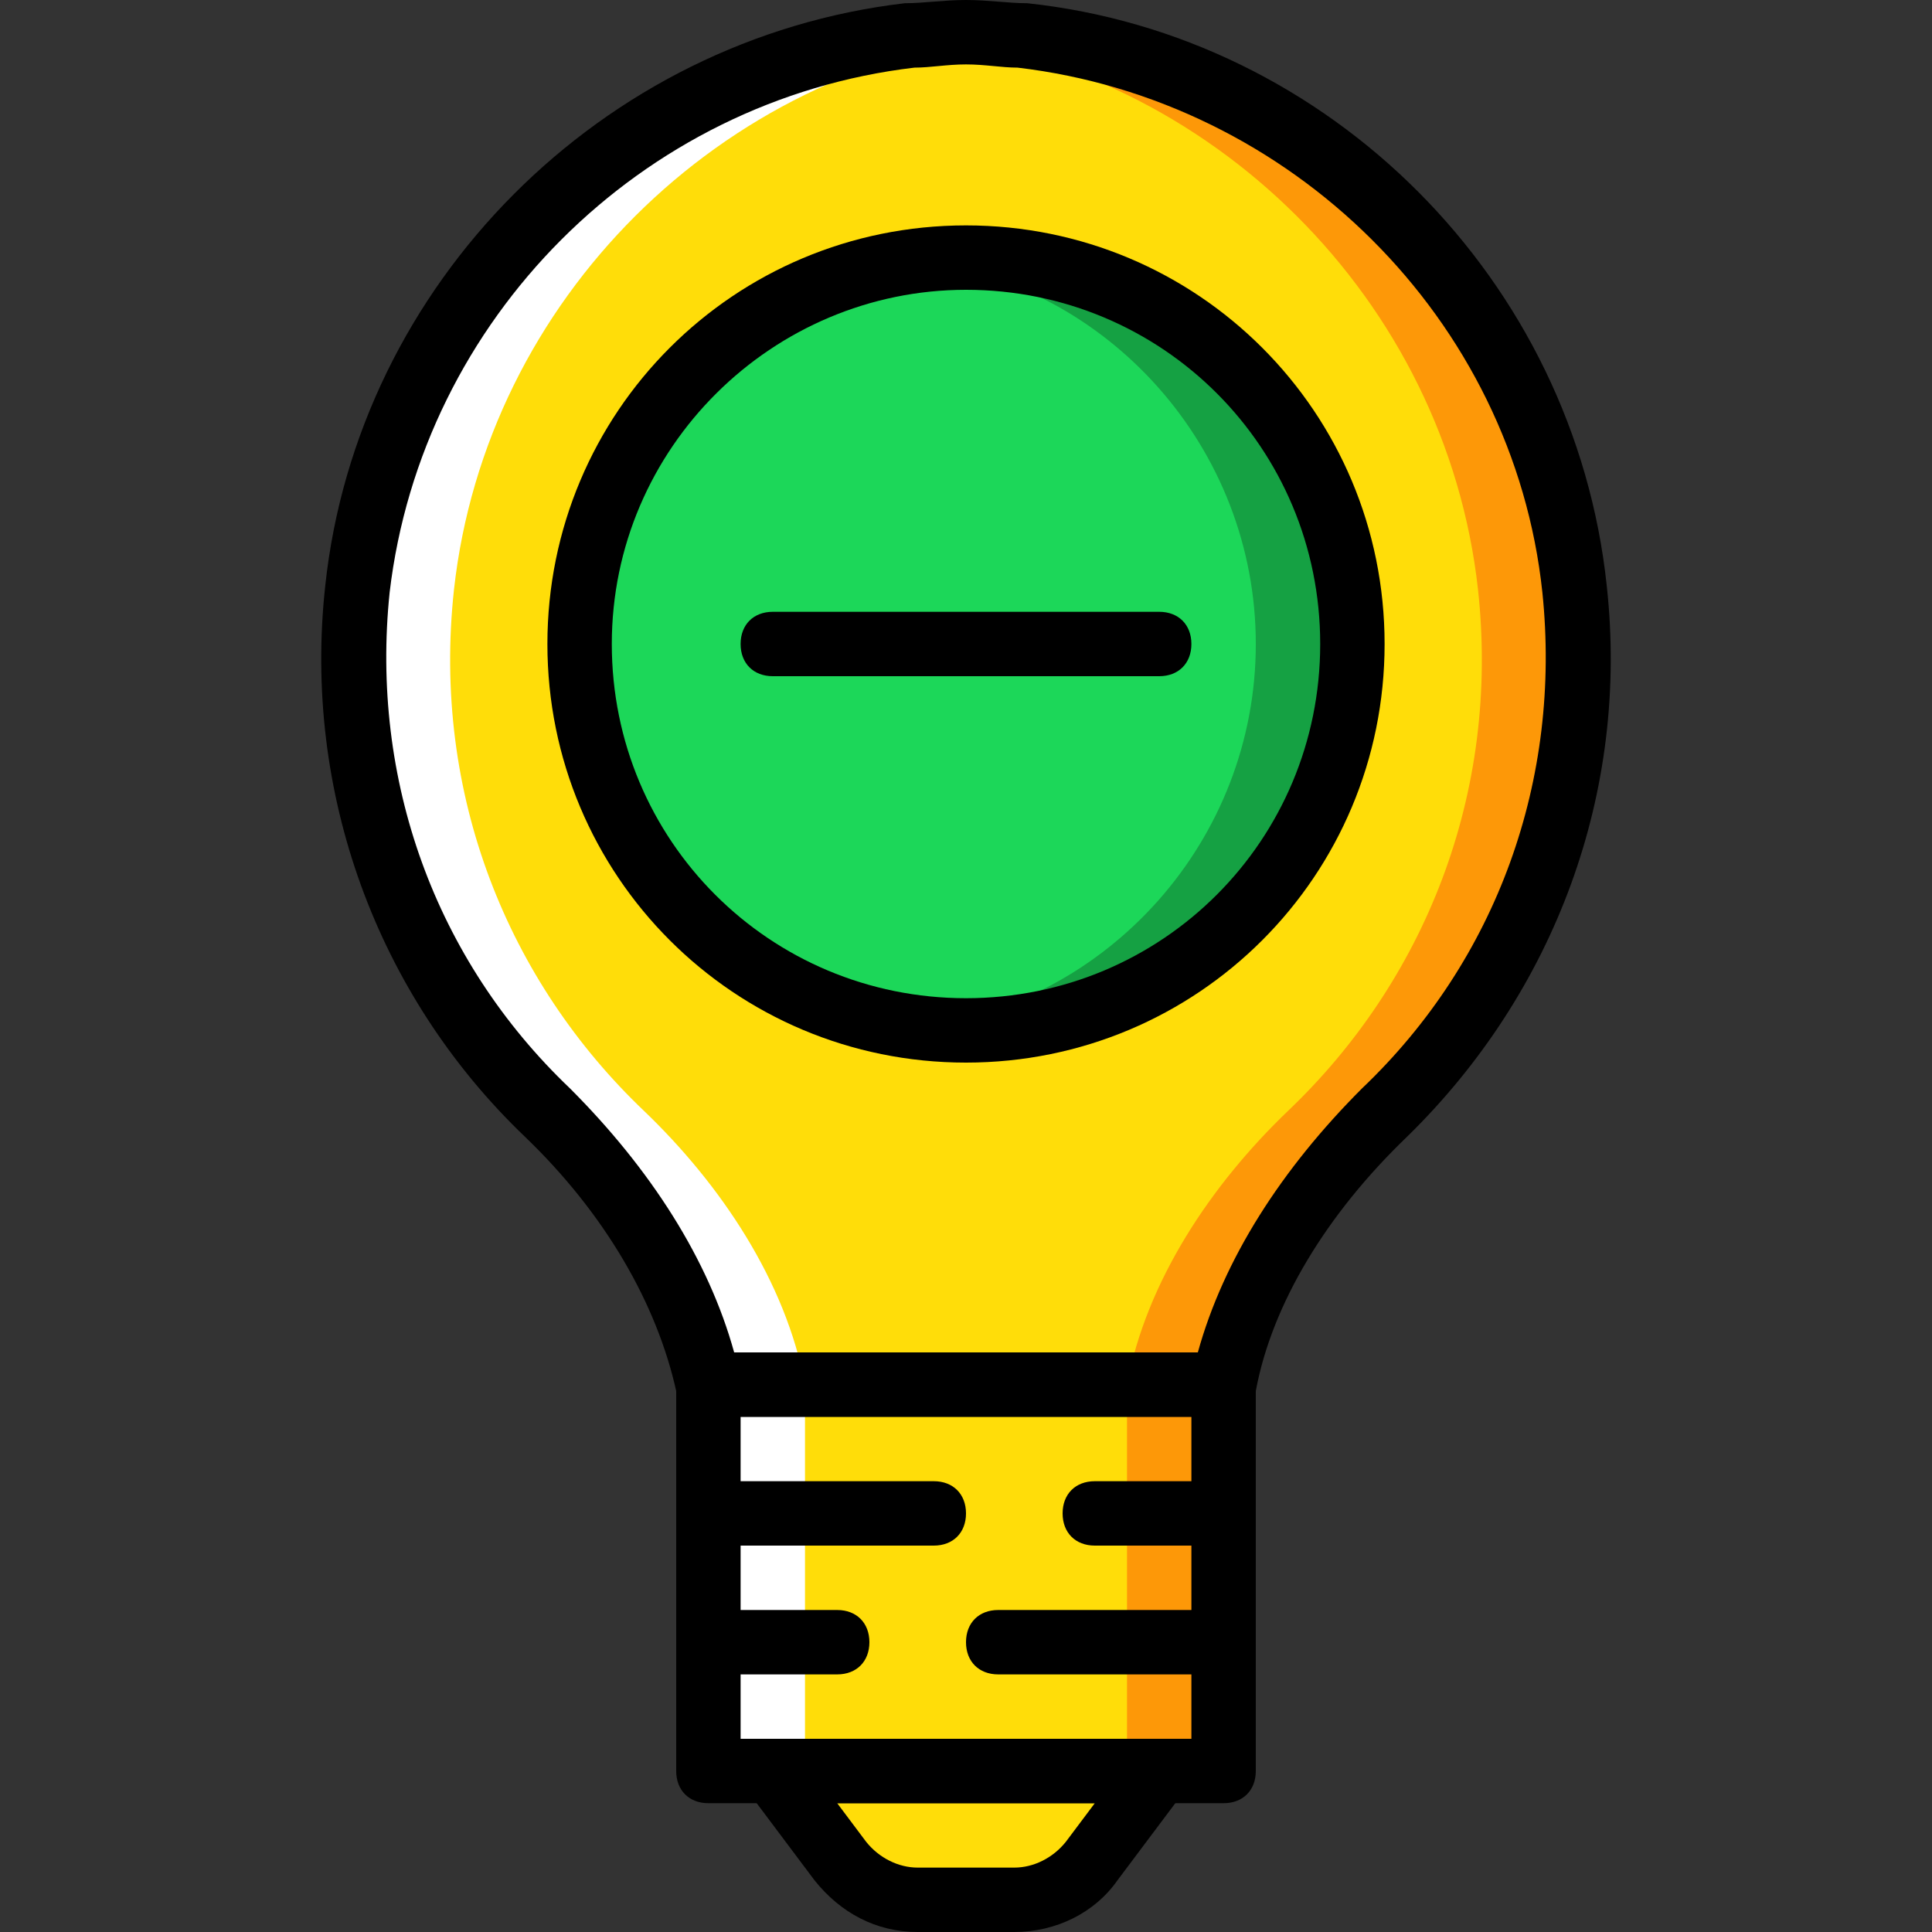
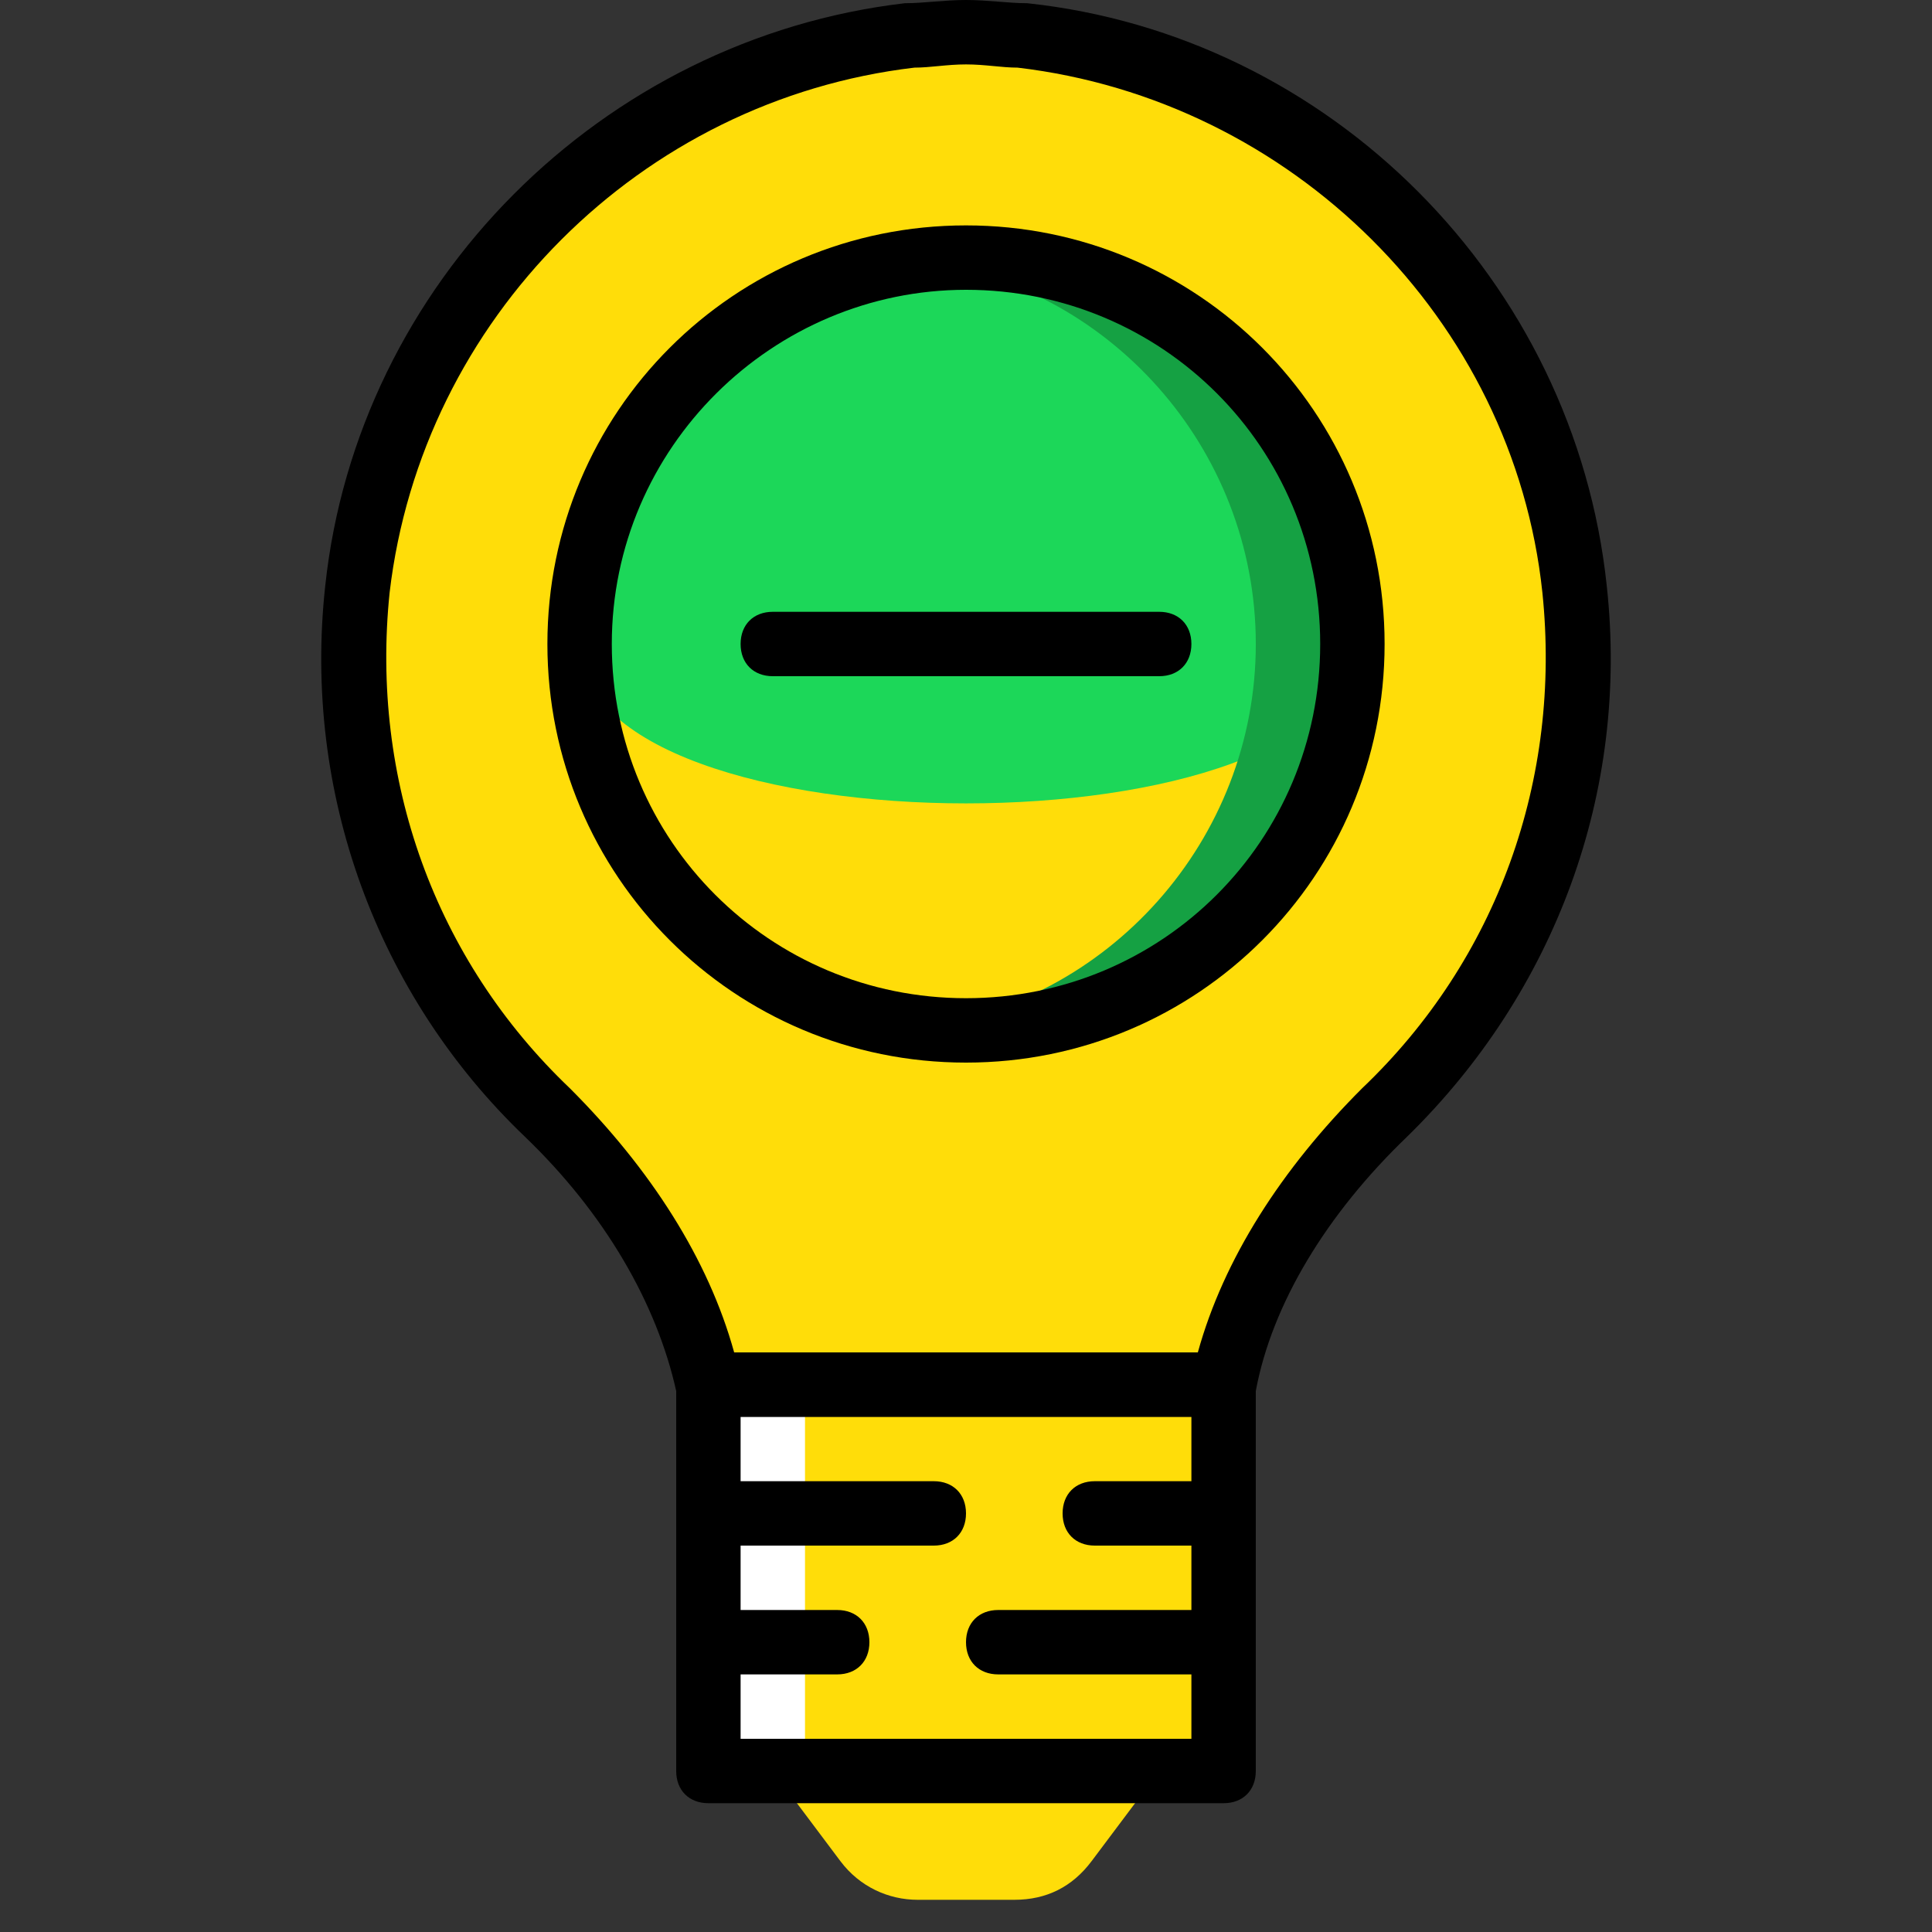
<svg xmlns="http://www.w3.org/2000/svg" height="800px" width="800px" version="1.1" id="Layer_1" viewBox="0 0 512 512" xml:space="preserve">
  <rect x="0" y="0" width="512" height="512" fill="#333333" stroke="none" />
  <g transform="translate(1 1)">
    <path style="fill:#FFDD09;" d="M416.28,155.16c-8.533-76.8-69.973-138.24-146.773-146.773c-4.267,0-9.387-0.853-14.507-0.853   s-9.387,0-14.507,0.853c-76.8,8.533-138.24,70.827-146.773,146.773c-5.973,54.613,14.507,104.107,50.347,138.24   c20.48,19.627,37.547,45.227,42.667,72.533h136.533c5.12-27.307,22.187-52.907,42.667-72.533   C401.773,259.267,422.253,209.773,416.28,155.16" />
-     <path style="fill:#FD9808;" d="M416.28,155.16c-8.533-76.8-69.973-138.24-146.773-146.773C265.24,7.533,260.12,7.533,255,7.533   c-4.267,0-8.533,0-12.8,0.853c0.853,0,1.707,0,1.707,0C319.853,16.92,382.147,78.36,390.68,155.16   c5.973,54.613-14.507,104.107-50.347,138.24c-20.48,19.627-37.547,45.227-42.667,72.533h25.6   c5.12-27.307,22.187-52.907,42.667-72.533C401.773,259.267,422.253,209.773,416.28,155.16" />
-     <path style="fill:#FFFFFF;" d="M93.72,155.16c8.533-76.8,69.973-138.24,146.773-146.773c5.12,0,9.387-0.853,14.507-0.853   c4.267,0,8.533,0,12.8,0.853c-0.853,0-1.707,0-1.707,0C190.147,16.92,127.853,78.36,119.32,155.16   c-5.973,54.613,14.507,104.107,50.347,138.24c20.48,19.627,37.547,45.227,42.667,72.533h-25.6   c-5.12-27.307-22.187-52.907-42.667-72.533C108.227,259.267,87.747,209.773,93.72,155.16" />
    <path style="fill:#FFDD09;" d="M186.733,365.933v102.4h136.533v-68.267v-34.133H186.733z" />
-     <path style="fill:#FD9808;" d="M297.667,468.333h25.6v-102.4h-25.6V468.333z" />
    <path style="fill:#FFFFFF;" d="M186.733,468.333h25.6v-102.4h-25.6V468.333z" />
    <path style="fill:#FFDD09;" d="M267.8,502.467h-25.6c-7.68,0-15.36-3.413-20.48-10.24l-17.92-23.893h102.4l-17.92,23.893   C283.16,499.053,276.333,502.467,267.8,502.467" />
-     <path style="fill:#1CD759;" d="M357.4,169.667c0-56.32-46.08-102.4-102.4-102.4s-102.4,46.08-102.4,102.4s46.08,102.4,102.4,102.4   S357.4,225.987,357.4,169.667" />
+     <path style="fill:#1CD759;" d="M357.4,169.667c0-56.32-46.08-102.4-102.4-102.4s-102.4,46.08-102.4,102.4S357.4,225.987,357.4,169.667" />
    <path style="fill:#15A143;" d="M331.8,169.667c0-52.053-39.253-95.573-89.6-101.547c4.267-0.853,8.533-0.853,12.8-0.853   c56.32,0,102.4,46.08,102.4,102.4s-46.08,102.4-102.4,102.4c-4.267,0-8.533,0-12.8-0.853   C292.547,265.24,331.8,221.72,331.8,169.667" />
    <path d="M323.267,476.867H186.733c-5.12,0-8.533-3.413-8.533-8.533v-102.4c0-5.12,3.413-8.533,8.533-8.533h136.533   c5.12,0,8.533,3.413,8.533,8.533v102.4C331.8,473.453,328.387,476.867,323.267,476.867z M195.267,459.8h119.467v-85.333H195.267   V459.8z" />
-     <path d="M267.8,511h-25.6c-11.093,0-20.48-5.12-27.307-13.653l-17.92-23.893c-1.707-2.56-2.56-5.973-0.853-8.533   s4.267-5.12,7.68-5.12h102.4c3.413,0,5.973,1.707,7.68,5.12c1.707,2.56,0.853,5.973-0.853,8.533l-17.92,23.893   C289.133,505.88,278.893,511,267.8,511z M220.867,476.867l7.68,10.24c3.413,4.267,8.533,6.827,13.653,6.827h25.6   c5.12,0,10.24-2.56,13.653-6.827l7.68-10.24H220.867z" />
    <path d="M246.467,408.6h-59.733c-5.12,0-8.533-3.413-8.533-8.533s3.413-8.533,8.533-8.533h59.733c5.12,0,8.533,3.413,8.533,8.533   S251.587,408.6,246.467,408.6z" />
    <path d="M323.267,442.733h-59.733c-5.12,0-8.533-3.413-8.533-8.533c0-5.12,3.413-8.533,8.533-8.533h59.733   c5.12,0,8.533,3.413,8.533,8.533C331.8,439.32,328.387,442.733,323.267,442.733z" />
    <path d="M323.267,408.6h-34.133c-5.12,0-8.533-3.413-8.533-8.533s3.413-8.533,8.533-8.533h34.133c5.12,0,8.533,3.413,8.533,8.533   S328.387,408.6,323.267,408.6z" />
    <path d="M220.867,442.733h-34.133c-5.12,0-8.533-3.413-8.533-8.533c0-5.12,3.413-8.533,8.533-8.533h34.133   c5.12,0,8.533,3.413,8.533,8.533C229.4,439.32,225.987,442.733,220.867,442.733z" />
    <path d="M323.267,374.467H186.733c-4.267,0-7.68-2.56-8.533-6.827c-5.12-23.04-18.773-46.933-40.107-67.413   c-39.253-37.547-58.88-91.307-52.907-145.92C93.72,74.093,158.573,9.24,238.787-0.147C243.907-0.147,249.027-1,255-1   c5.973,0,11.093,0.853,16.213,0.853c80.213,8.533,145.067,73.387,153.6,154.453l0,0c5.973,54.613-13.653,107.52-52.907,145.92   c-21.333,20.48-35.84,44.373-40.107,67.413C330.947,371.907,327.533,374.467,323.267,374.467z M193.56,357.4h122.88   c6.827-24.747,22.187-48.64,43.52-69.973c35.84-34.133,52.907-81.92,47.787-131.413l0,0c-7.68-72.533-66.56-130.56-139.093-139.093   c-4.267,0-8.533-0.853-13.653-0.853s-9.387,0.853-13.653,0.853c-72.533,8.533-130.56,66.56-139.093,139.093   c-5.12,49.493,11.947,97.28,47.787,131.413C171.373,308.76,186.733,332.653,193.56,357.4z" />
    <path d="M255,280.6c-61.44,0-110.933-49.493-110.933-110.933S193.56,58.733,255,58.733s110.933,49.493,110.933,110.933   S316.44,280.6,255,280.6z M255,75.8c-51.2,0-93.867,41.813-93.867,93.867s41.813,93.867,93.867,93.867s93.867-41.813,93.867-93.867   S307.053,75.8,255,75.8z" />
    <path d="M306.2,178.2H203.8c-5.12,0-8.533-3.413-8.533-8.533c0-5.12,3.413-8.533,8.533-8.533h102.4c5.12,0,8.533,3.413,8.533,8.533   C314.733,174.787,311.32,178.2,306.2,178.2z" />
  </g>
</svg>